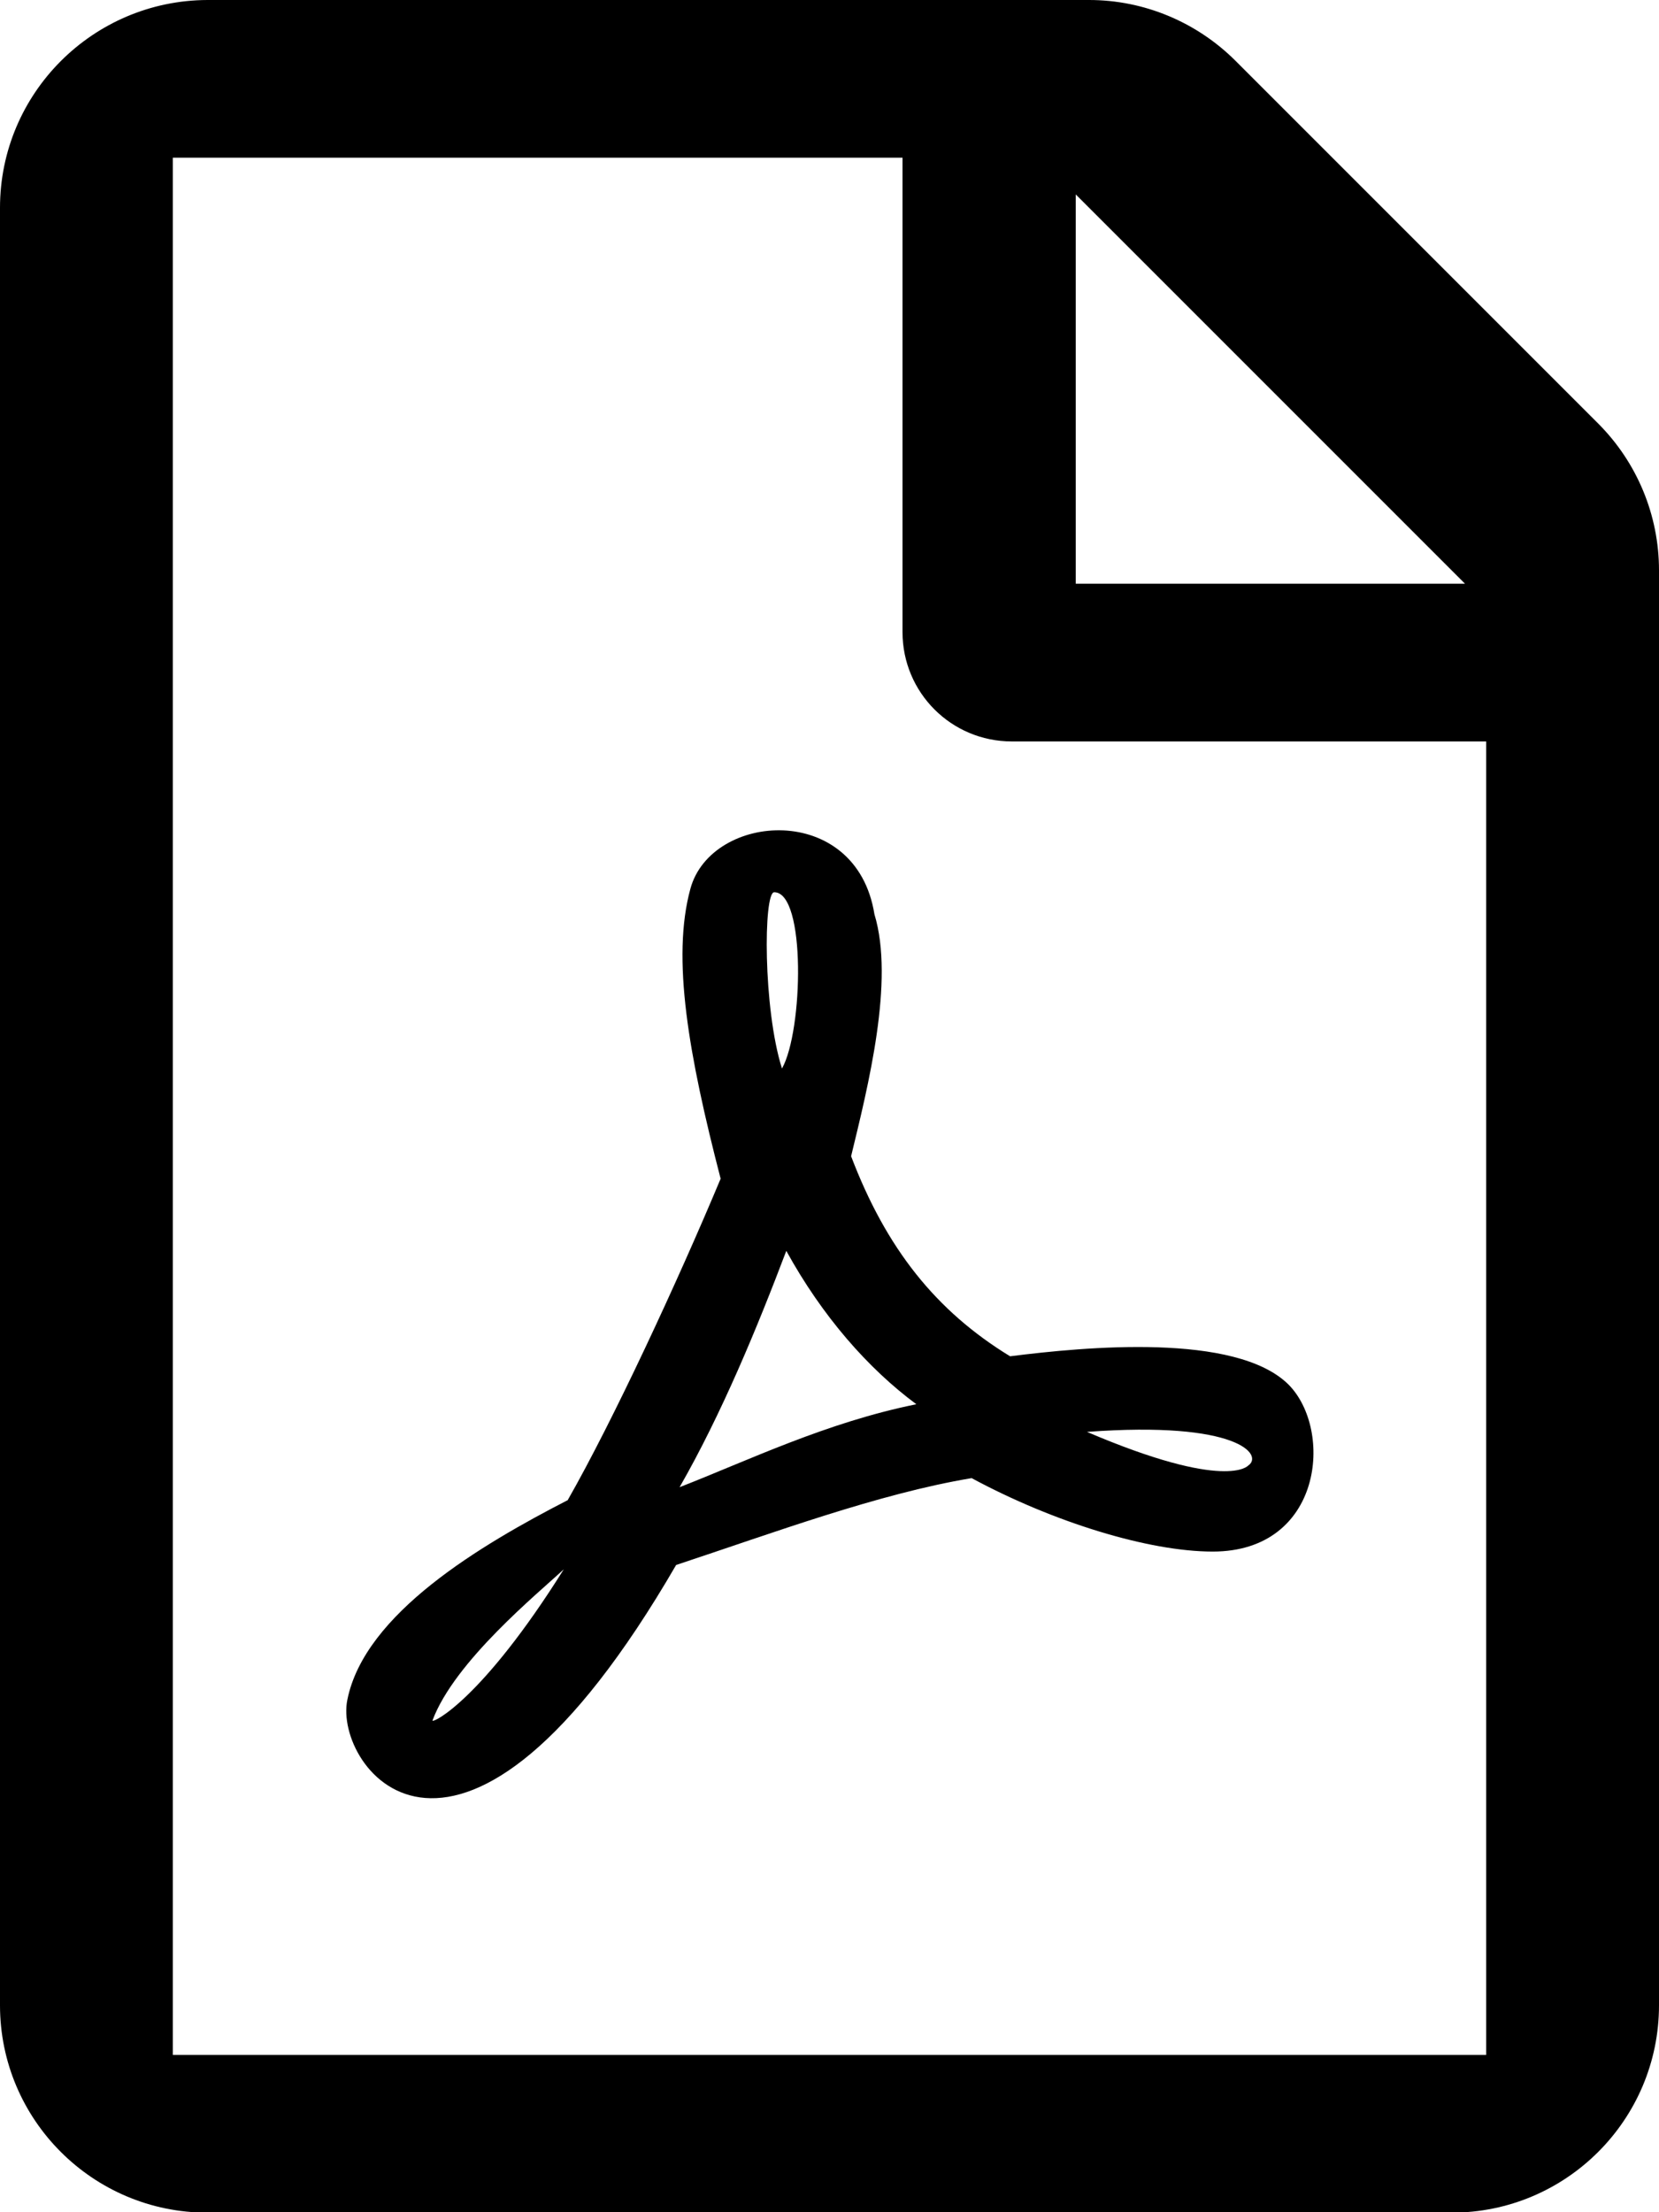
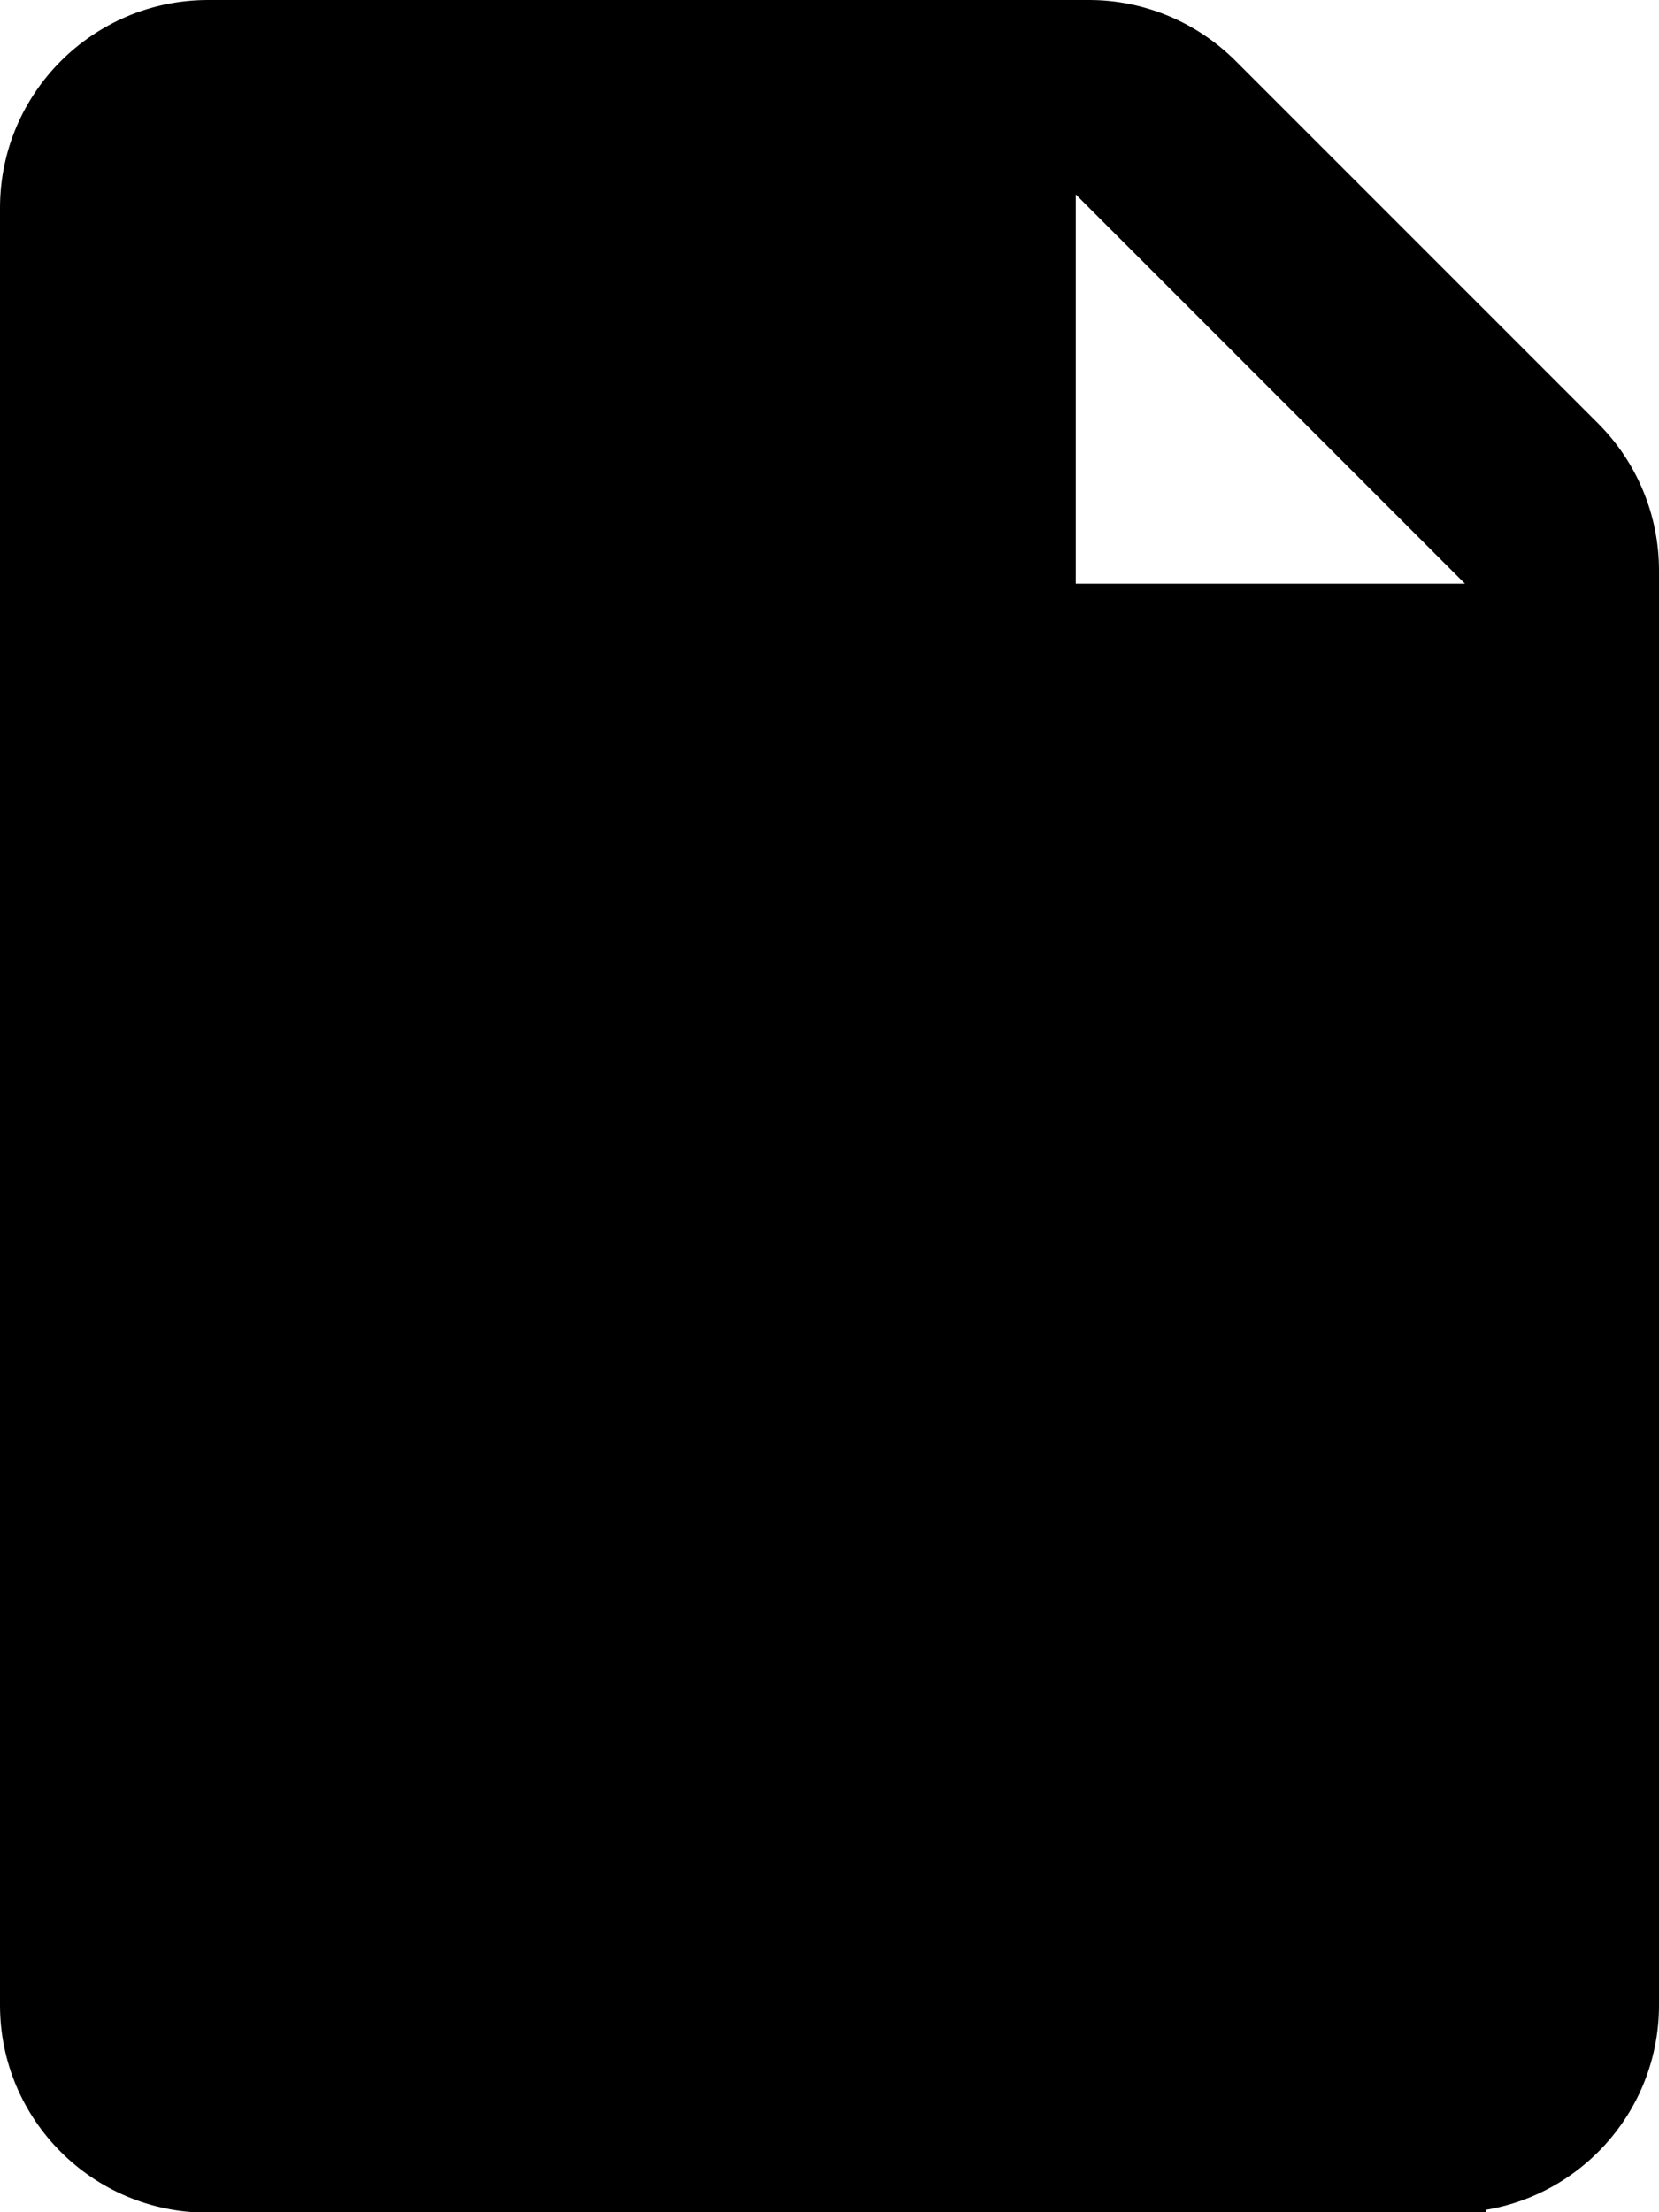
<svg xmlns="http://www.w3.org/2000/svg" version="1.1" id="Layer_1" focusable="false" x="0px" y="0px" viewBox="0 0 384 512" style="enable-background:new 0 0 384 512;" xml:space="preserve">
-   <path d="M369.9,98L286,14.1C277,5.1,264.8,0,252.1,0H48C21.5,0.1,0,21.6,0,48.1v416c0,26.5,21.5,48,48,48h288c26.5,0,48-21.5,48-48  V132C384,119.2,378.9,107,369.9,98z M249,45l90.1,90.1H249V45z M344,475.6H40V36.5h168.9v109.8c0,14,11.3,25.3,25.3,25.3H344V475.6z   M298.2,320.4c-12.2-12-47-8.7-64.4-6.5c-17.2-10.5-28.7-25-36.8-46.3c3.9-16.1,10.1-40.6,5.4-56c-4.2-26.2-37.8-23.6-42.6-5.9  c-4.4,16.1-0.4,38.5,7,67.1c-10,23.9-24.9,56-35.4,74.4c-20,10.3-47,26.2-51,46.2c-3.3,15.8,26,55.2,76.1-31.2  c22.4-7.4,46.8-16.5,68.4-20.1c18.9,10.2,41,17,55.8,17C306.2,359.1,308.7,330.9,298.2,320.4z M100.1,398.2  c5.1-13.7,24.5-29.5,30.4-35C111.5,393.5,100.1,398.9,100.1,398.2z M179.2,206.5c7.4,0,6.7,32.1,1.8,40.8  C176.6,233.4,176.7,206.5,179.2,206.5z M157.3,344.2c9.7-16.9,18-37,24.7-54.7c8.3,15.1,18.9,27.2,30.1,35.5  C191.3,329.2,173.2,338,157.3,344.2z M288.9,339.2c0,0-5,6-37.3-7.8C286.7,328.8,292.5,336.8,288.9,339.2z" />
+   <path d="M369.9,98L286,14.1C277,5.1,264.8,0,252.1,0H48C21.5,0.1,0,21.6,0,48.1v416c0,26.5,21.5,48,48,48h288c26.5,0,48-21.5,48-48  V132C384,119.2,378.9,107,369.9,98z M249,45l90.1,90.1H249V45z M344,475.6H40h168.9v109.8c0,14,11.3,25.3,25.3,25.3H344V475.6z   M298.2,320.4c-12.2-12-47-8.7-64.4-6.5c-17.2-10.5-28.7-25-36.8-46.3c3.9-16.1,10.1-40.6,5.4-56c-4.2-26.2-37.8-23.6-42.6-5.9  c-4.4,16.1-0.4,38.5,7,67.1c-10,23.9-24.9,56-35.4,74.4c-20,10.3-47,26.2-51,46.2c-3.3,15.8,26,55.2,76.1-31.2  c22.4-7.4,46.8-16.5,68.4-20.1c18.9,10.2,41,17,55.8,17C306.2,359.1,308.7,330.9,298.2,320.4z M100.1,398.2  c5.1-13.7,24.5-29.5,30.4-35C111.5,393.5,100.1,398.9,100.1,398.2z M179.2,206.5c7.4,0,6.7,32.1,1.8,40.8  C176.6,233.4,176.7,206.5,179.2,206.5z M157.3,344.2c9.7-16.9,18-37,24.7-54.7c8.3,15.1,18.9,27.2,30.1,35.5  C191.3,329.2,173.2,338,157.3,344.2z M288.9,339.2c0,0-5,6-37.3-7.8C286.7,328.8,292.5,336.8,288.9,339.2z" />
</svg>